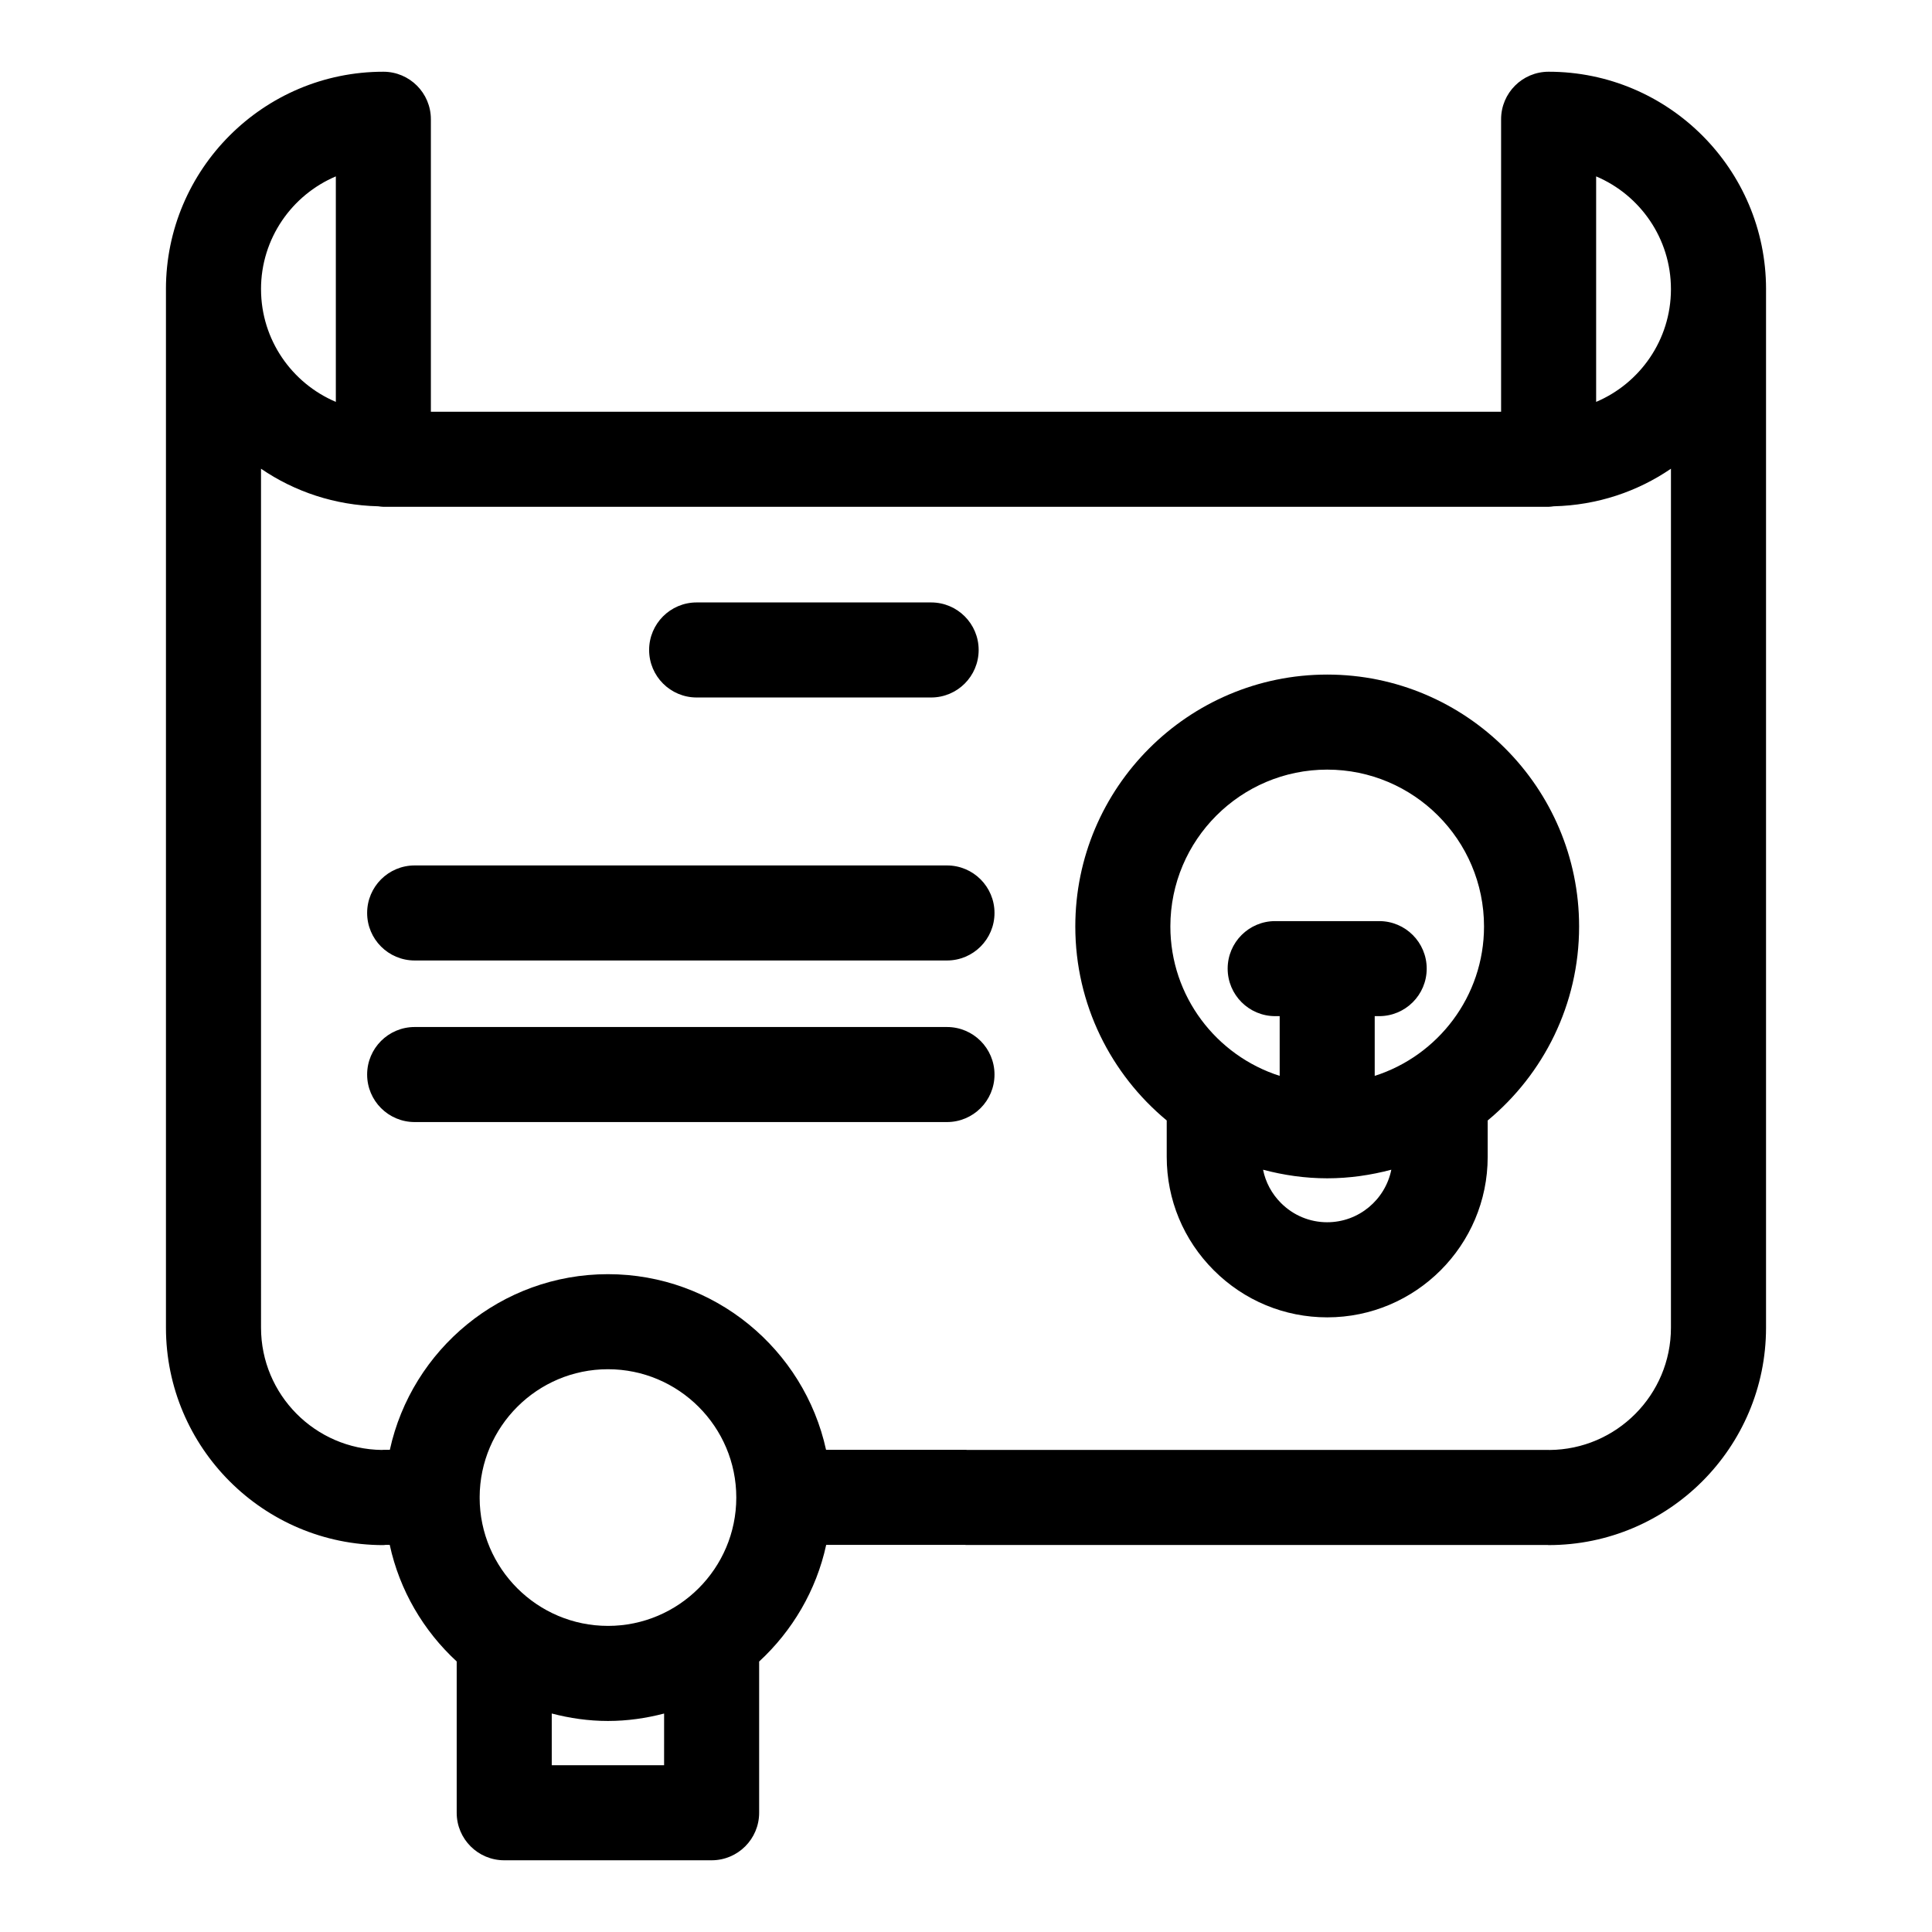
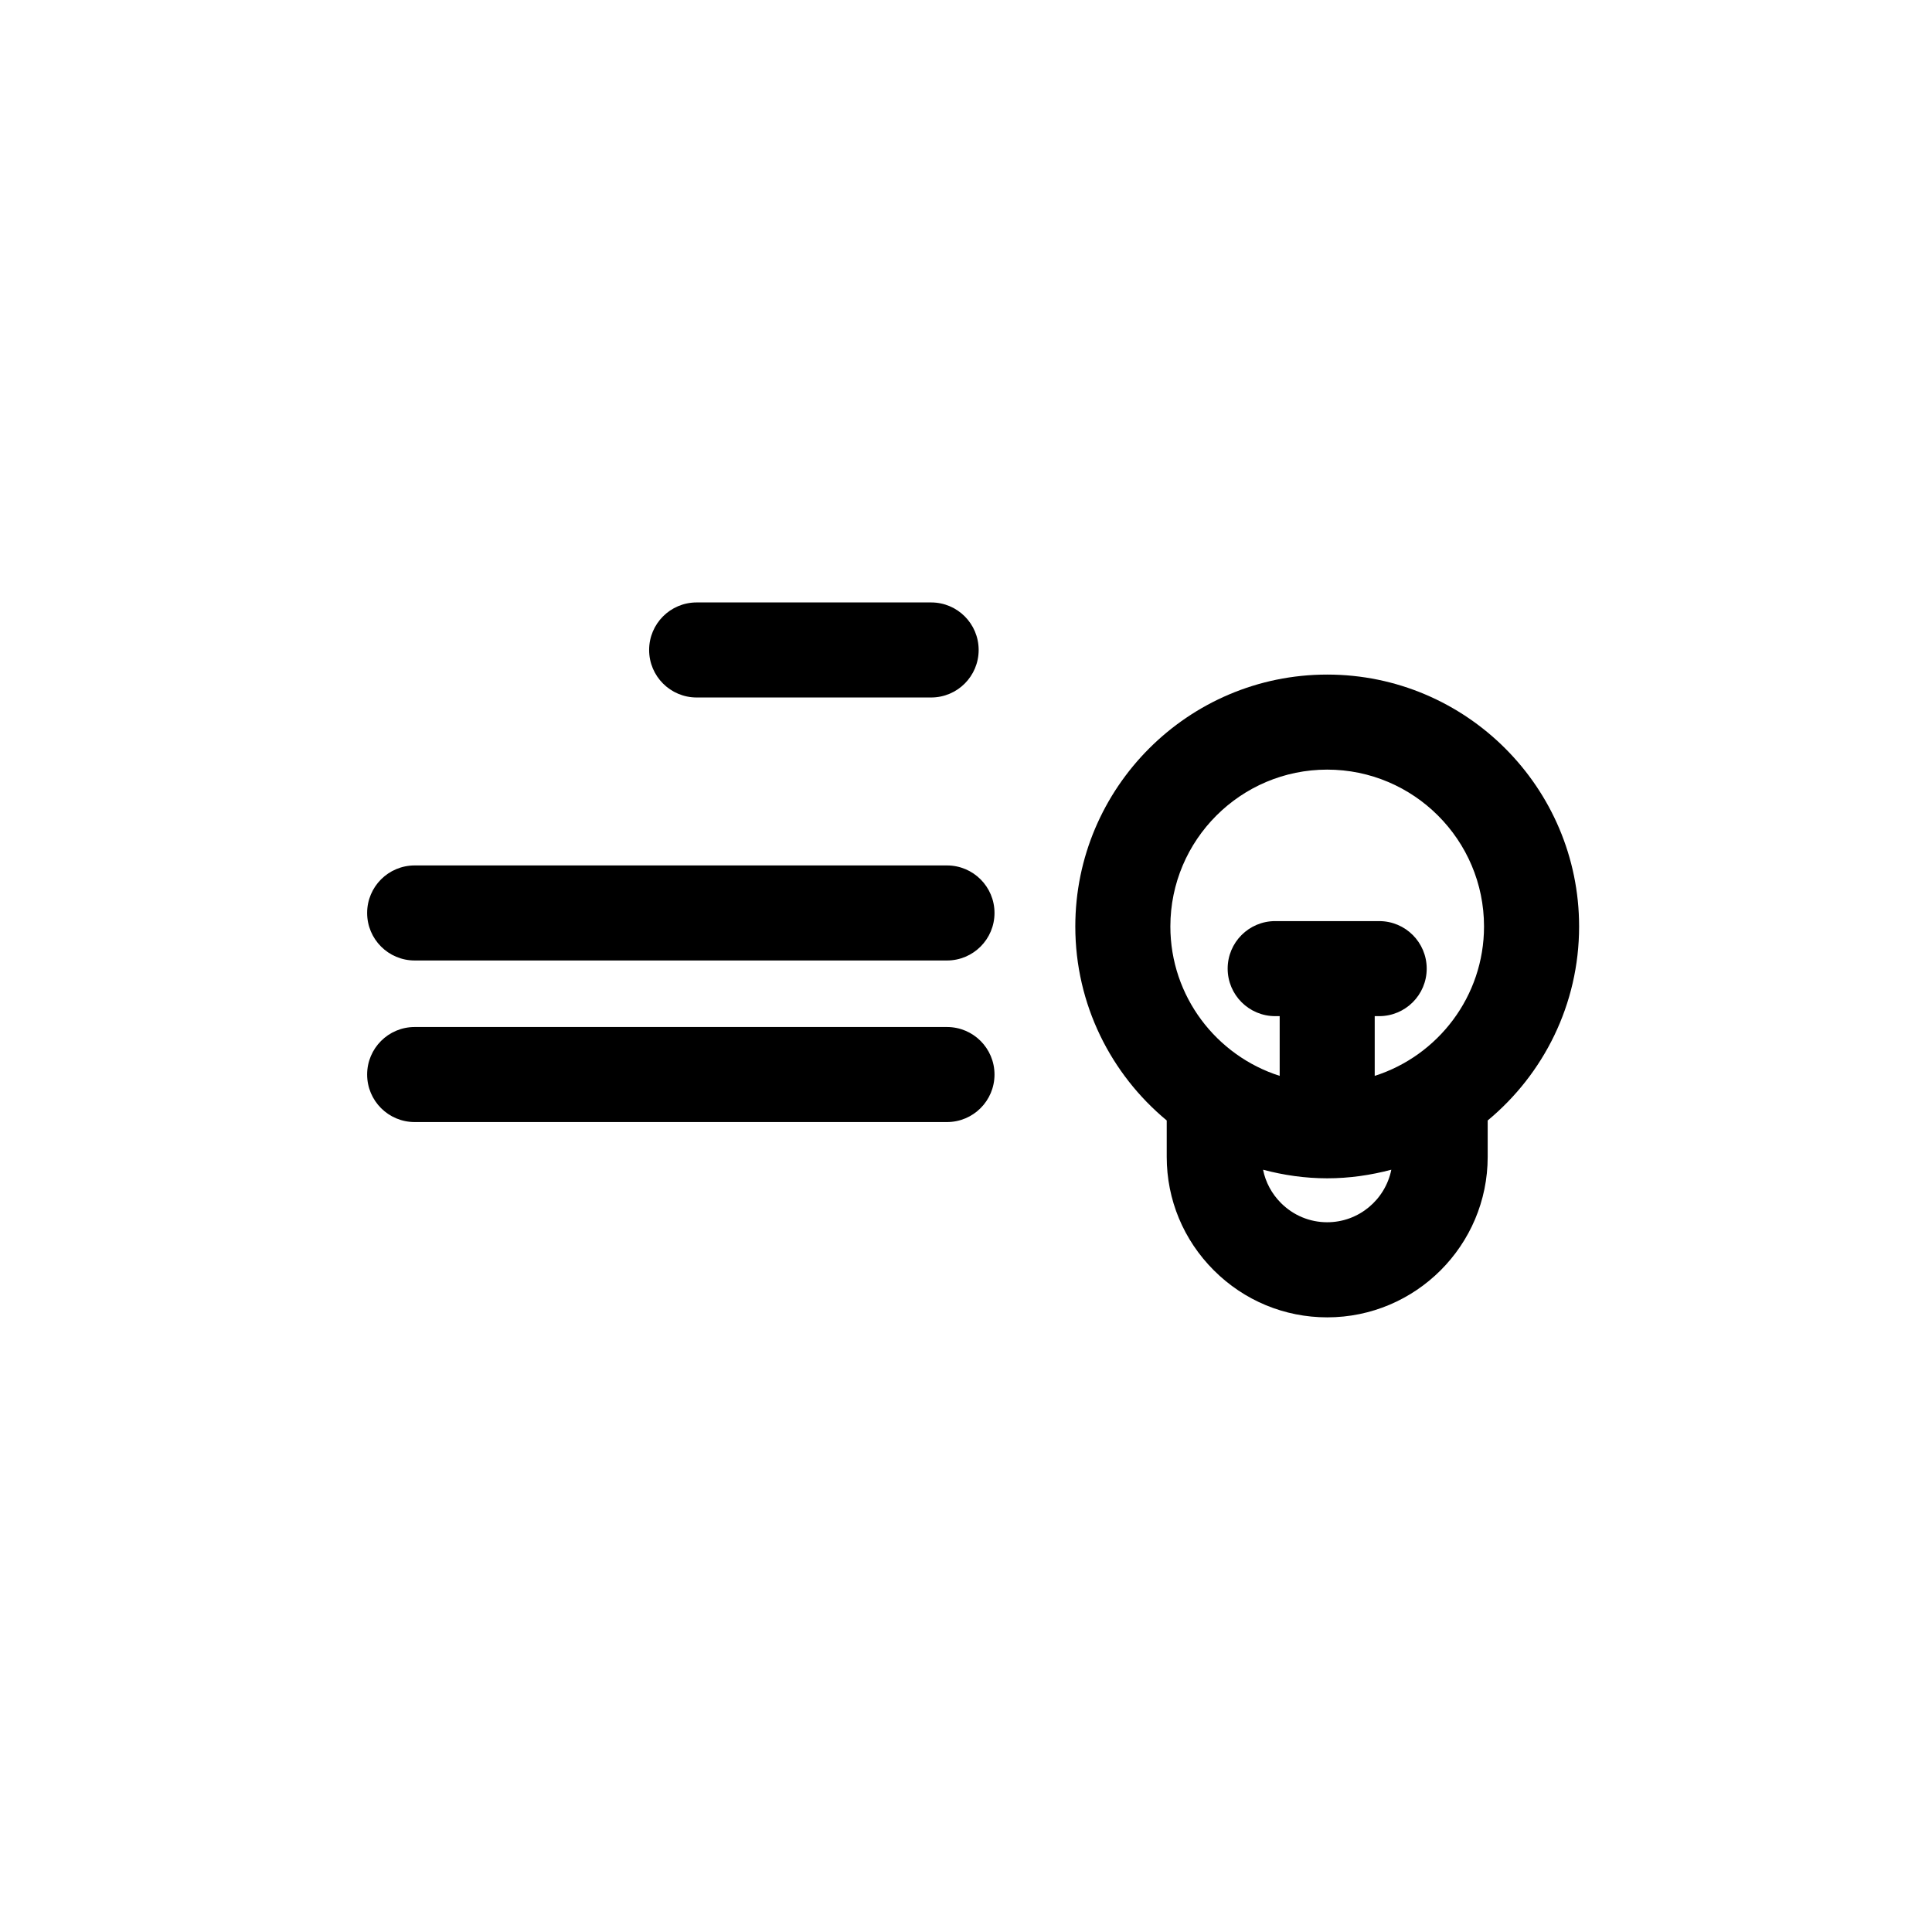
<svg xmlns="http://www.w3.org/2000/svg" fill="#000000" width="800px" height="800px" version="1.1" viewBox="144 144 512 512">
  <g>
-     <path d="m554.4 163.01c-6.957 0-12.594 5.637-12.594 12.594v77.512h-283.62v-77.512c0-6.957-5.637-12.594-12.594-12.594-31.77 0-57.617 25.844-57.617 57.617 0 0.035 0.004 0.066 0.004 0.098v275.13c0 31.77 25.844 57.617 57.617 57.617 0.18 0 0.352-0.047 0.539-0.055h1.148c2.621 12.09 8.961 22.781 17.746 30.887v40.098c0 6.957 5.637 12.594 12.594 12.594h54.965c6.957 0 12.594-5.637 12.594-12.594v-40.078c8.785-8.113 15.141-18.809 17.766-30.91h36.809c0.086 0 0.16 0.023 0.242 0.023h154.11c0.102 0 0.191 0.031 0.293 0.031 31.77 0 57.617-25.844 57.617-57.617v-275.13c0-0.035 0.004-0.066 0.004-0.098-0.008-31.77-25.852-57.613-57.621-57.613zm-321.4 27.734v59.758c-11.621-4.918-19.801-16.43-19.824-29.816v-0.059c0-0.012-0.004-0.02-0.004-0.031 0.008-13.398 8.195-24.93 19.828-29.852zm86.992 421.06h-29.773v-13.707c4.769 1.246 9.742 1.977 14.898 1.977 5.148 0 10.117-0.73 14.879-1.969zm-14.875-36.926c-18.73 0-33.973-15.227-34.004-33.945 0-0.039 0.012-0.074 0.012-0.117 0-0.023-0.012-0.051-0.012-0.082 0.07-18.688 15.289-33.875 34.004-33.875 18.75 0 34.008 15.254 34.008 34.008 0 18.754-15.258 34.012-34.008 34.012zm281.7-79.027c0 17.809-14.434 32.301-32.219 32.41-0.066 0-0.125-0.02-0.191-0.02h-154.17c-0.086 0-0.16-0.023-0.242-0.023h-37.082c-5.812-26.574-29.508-46.547-57.801-46.547-28.293 0-51.988 19.973-57.801 46.547h-1.734c-0.121 0-0.23 0.031-0.352 0.035-17.707-0.203-32.051-14.652-32.051-32.406l-0.004-227.63c8.891 6.082 19.578 9.688 31.074 9.957 0.441 0.047 0.875 0.137 1.336 0.137h308.83c0.457 0 0.891-0.086 1.336-0.137 11.496-0.266 22.176-3.879 31.074-9.957zm0-275.22v0.059c-0.023 13.387-8.203 24.895-19.824 29.816v-59.762c11.633 4.922 19.816 16.449 19.824 29.855 0.008 0.008 0 0.02 0 0.031z" />
    <path d="m328.62 328.84h62.141c6.957 0 12.594-5.637 12.594-12.594s-5.637-12.594-12.594-12.594h-62.141c-6.957 0-12.594 5.637-12.594 12.594-0.004 6.957 5.637 12.594 12.594 12.594z" />
    <path d="m394.96 373.35h-141.07c-6.957 0-12.594 5.637-12.594 12.594 0 6.957 5.637 12.594 12.594 12.594h141.07c6.957 0 12.594-5.637 12.594-12.594 0-6.957-5.637-12.594-12.594-12.594z" />
    <path d="m394.96 416.17h-141.07c-6.957 0-12.594 5.637-12.594 12.594s5.637 12.594 12.594 12.594h141.07c6.957 0 12.594-5.637 12.594-12.594s-5.637-12.594-12.594-12.594z" />
    <path d="m495.72 322.77c-36.809 0-66.754 29.945-66.754 66.754 0 20.66 9.441 39.156 24.227 51.41v9.648c0 11.34 4.43 22.016 12.48 30.062 8.047 8.039 18.723 12.469 30.051 12.469 23.449 0 42.527-19.078 42.527-42.527v-9.648c14.785-12.254 24.227-30.746 24.227-51.41-0.004-36.812-29.949-66.758-66.758-66.758zm0 145.14c-4.609 0-8.957-1.809-12.246-5.094-2.453-2.457-4.086-5.512-4.75-8.828 5.438 1.438 11.113 2.277 17 2.277 5.879 0 11.559-0.84 16.992-2.277-1.602 7.934-8.609 13.922-16.996 13.922zm12.594-38.793v-15.828h1.184c6.957 0 12.594-5.637 12.594-12.594 0-6.957-5.637-12.594-12.594-12.594h-27.562c-6.957 0-12.594 5.637-12.594 12.594 0 6.953 5.637 12.594 12.594 12.594h1.191v15.828c-16.777-5.352-28.969-21.074-28.969-39.598 0-22.918 18.645-41.562 41.562-41.562 22.918 0 41.562 18.645 41.562 41.562 0 18.523-12.191 34.254-28.969 39.598z" />
  </g>
</svg>